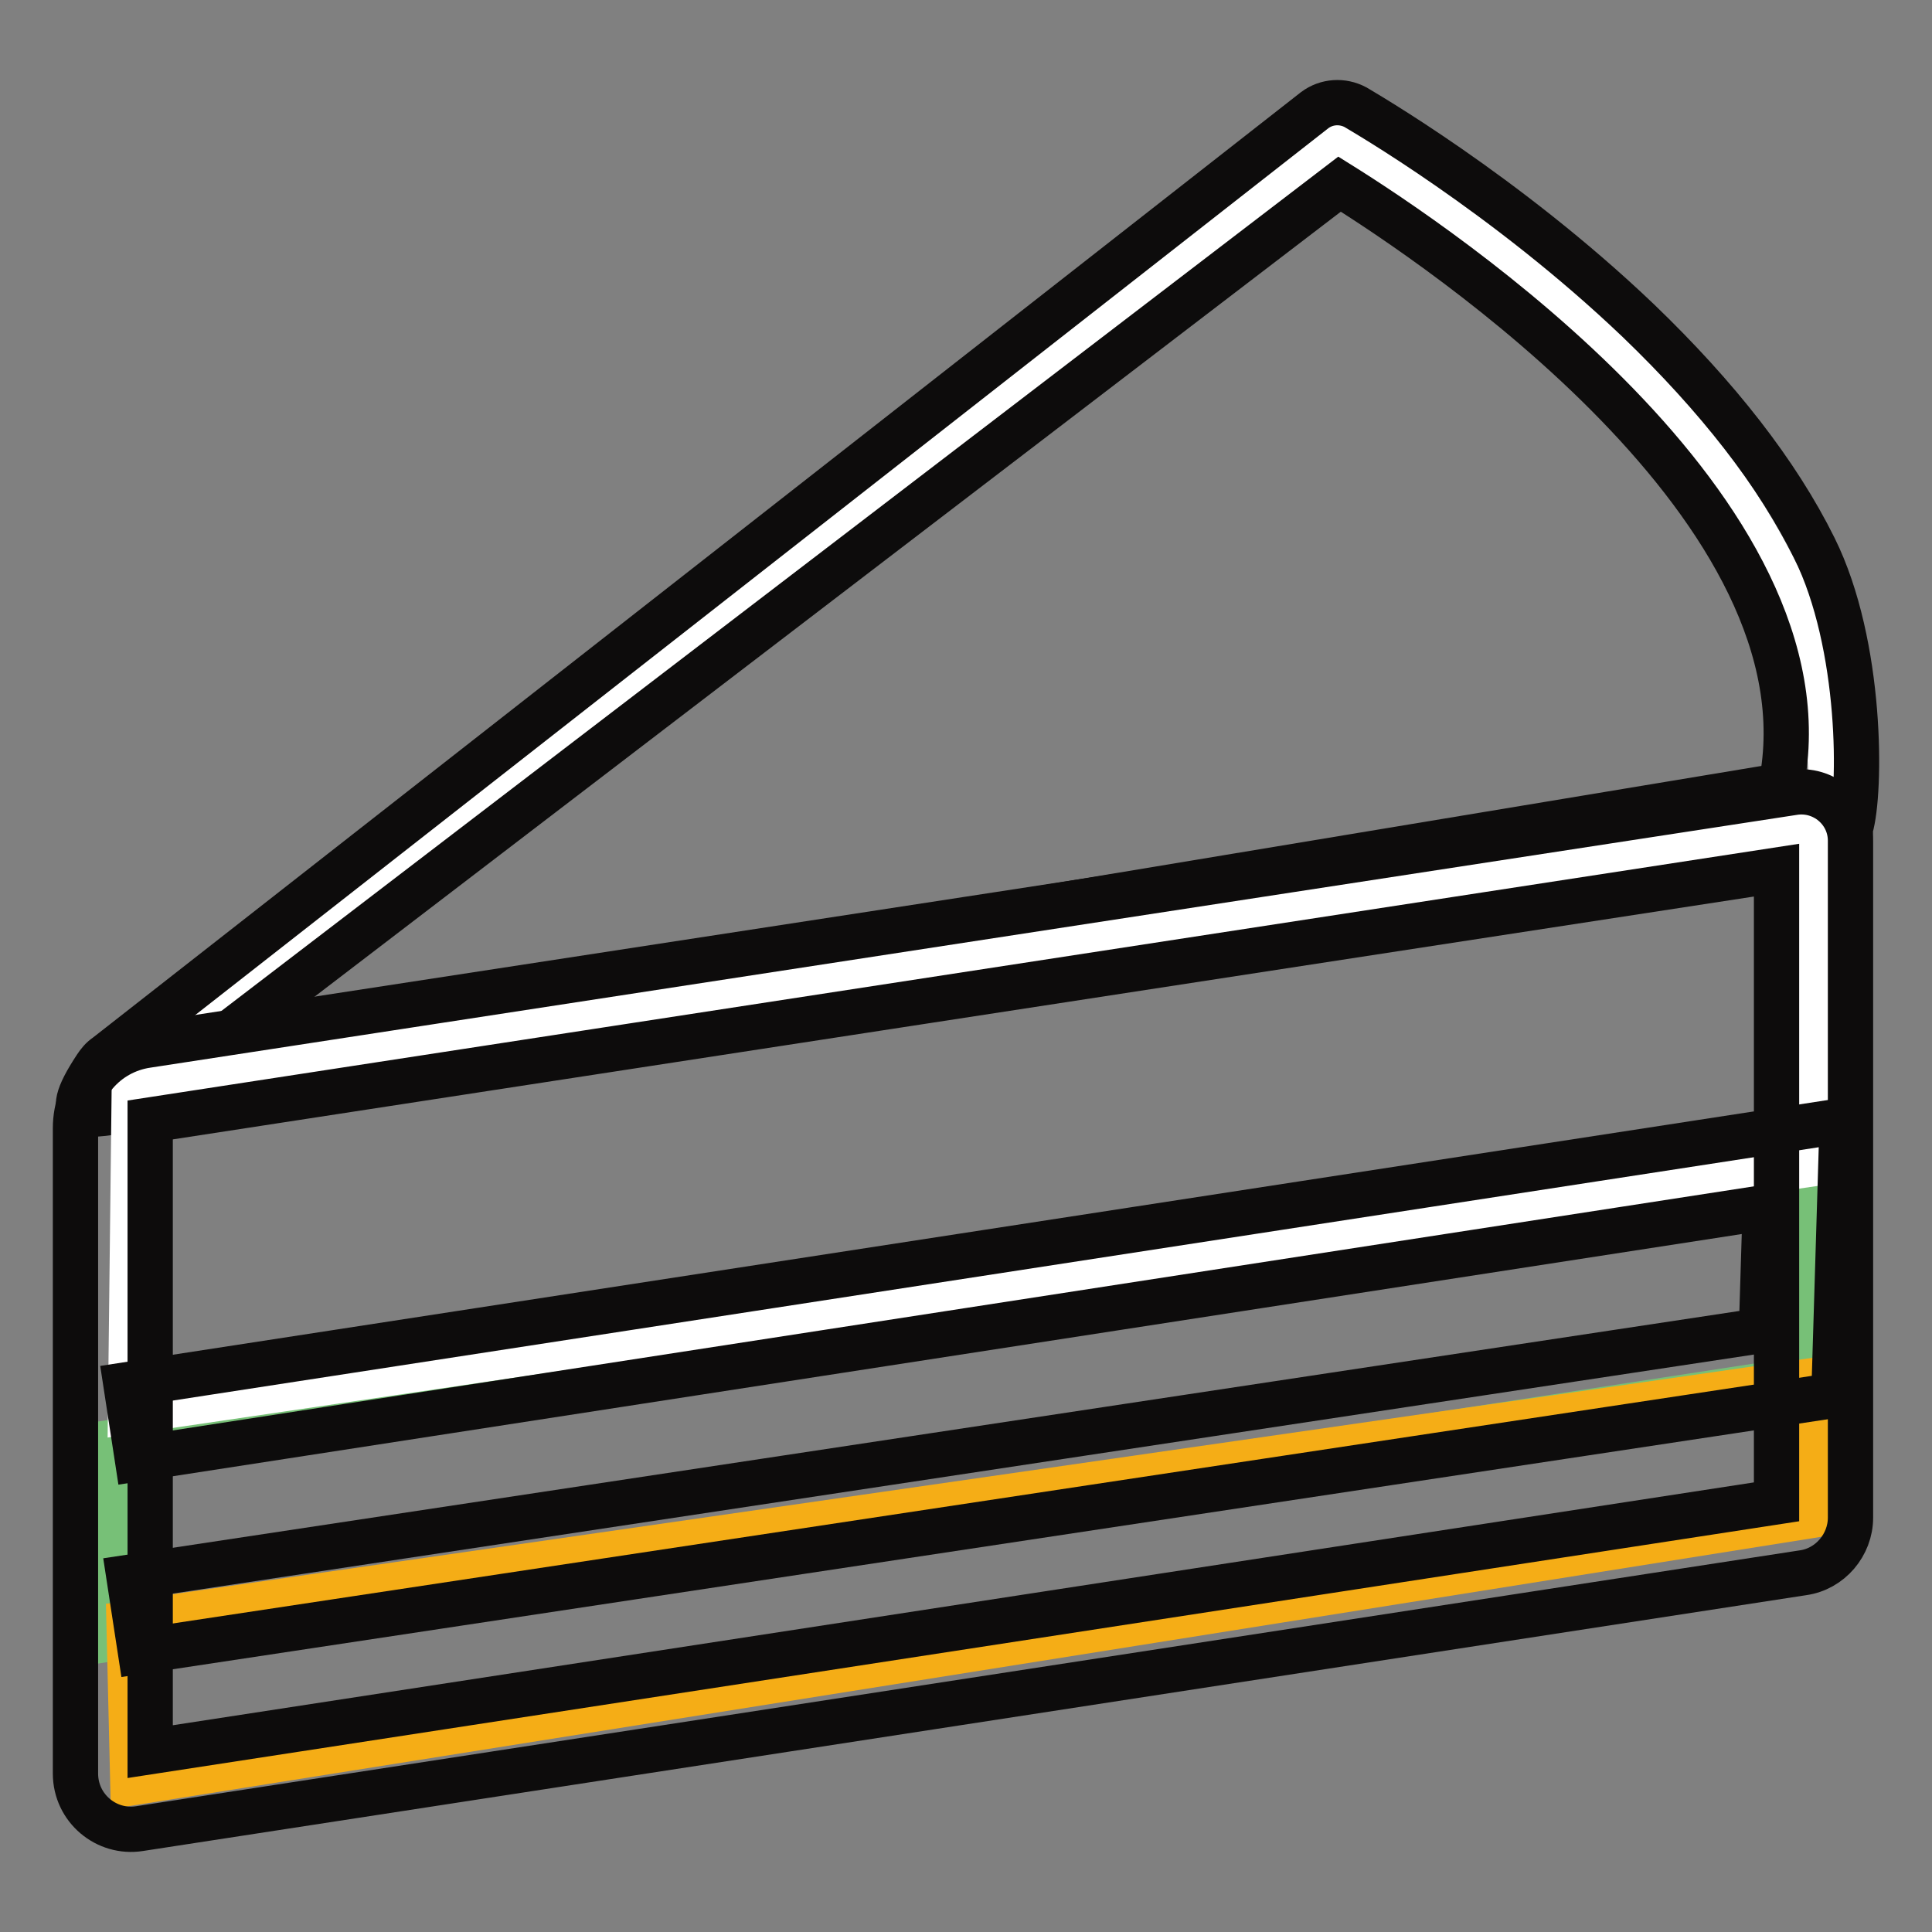
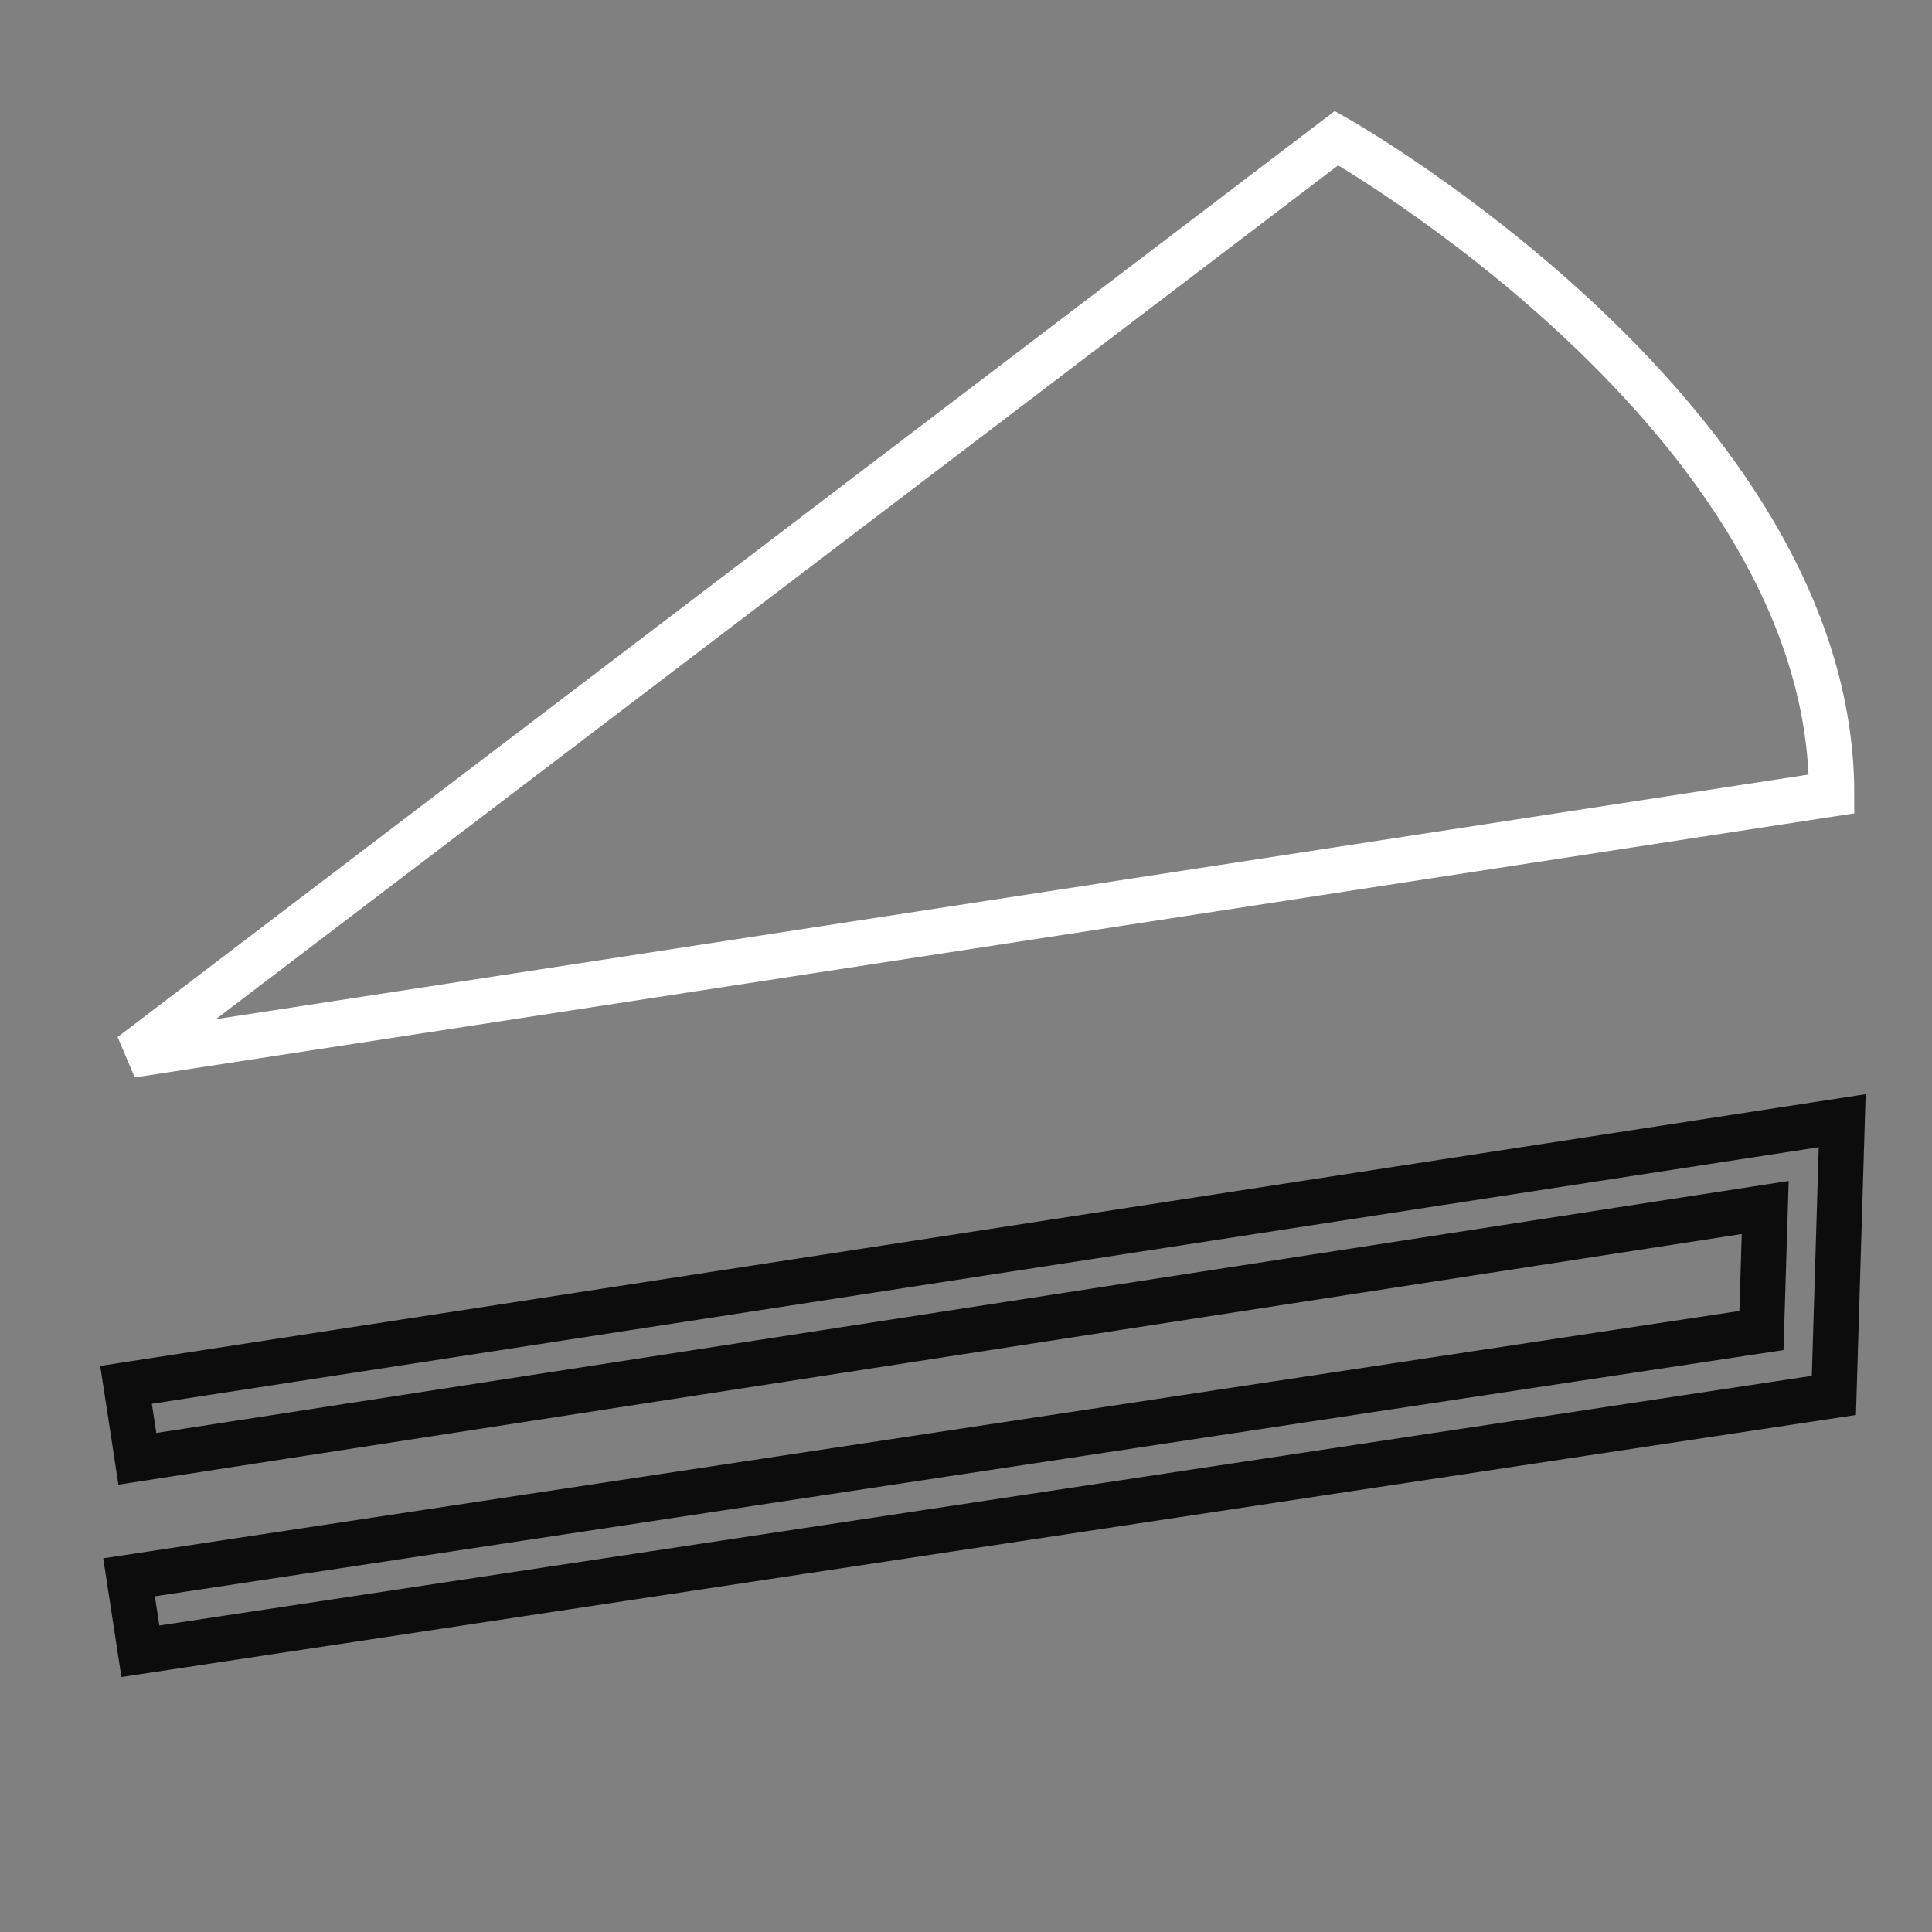
<svg xmlns="http://www.w3.org/2000/svg" version="1.1" x="0px" y="0px" viewBox="0 0 256 256" enable-background="new 0 0 256 256" xml:space="preserve">
  <rect x="0" y="0" width="256" height="256" fill="#808080" stroke="none" />
  <g>
    <path stroke-width="6" fill-opacity="0" stroke="#ffffff" d="M17.4,139.8L177.1,18.3c0,0,65.6,37.1,65.6,86.9L17.4,139.8L17.4,139.8z" />
-     <path stroke-width="6" fill-opacity="0" stroke="#77c077" d="M14.9,191.1v26l225.4-34.6v-26L14.9,191.1z" />
-     <path stroke-width="6" fill-opacity="0" stroke="#0d0c0c" d="M12.7,141.4c0.4-0.6,0.8-1.1,1.4-1.5L174.2,14.6c1.6-1.2,3.7-1.3,5.4-0.4c0.8,0.5,19.8,11.4,37.5,28.3 c10.5,10.1,18.4,20.2,23.3,30.1c6.4,12.9,6.2,32.4,4.8,37.1l-0.2,3.6L17.4,147C12,147.7,7.5,149.3,12.7,141.4L12.7,141.4z  M177.5,24.4L28.2,138.6l207.8-34.5C243.3,67.7,190.3,32.4,177.5,24.4z" />
-     <path stroke-width="6" fill-opacity="0" stroke="#f5ad16" d="M17.1,215.1l0.5,21.1l223.7-35.6l-2.2-17.5L17.1,215.1z" />
-     <path stroke-width="6" fill-opacity="0" stroke="#ffffff" d="M240.9,154.1L17.3,187l0.5-43.3l222-33.4L240.9,154.1z" />
-     <path stroke-width="6" fill-opacity="0" stroke="#0d0c0c" d="M10,235v-85.5c0-5.5,4-10.2,9.5-11L237.7,105c3.9-0.6,7.5,2.4,7.5,6.4v89.7c0,3.6-2.7,6.8-6.3,7.3 L18.5,242.3C14.1,243,10,239.6,10,235L10,235z M19.9,148.4v83.7L235.4,199v-83.7L19.9,148.4z" />
    <path stroke-width="6" fill-opacity="0" stroke="#0d0c0c" d="M18.6,218.8l-1.5-9.8l216.3-32.7l0.5-16.3L18.2,193.3l-1.5-9.8l227.4-35l-1.1,36.4L18.6,218.8z" />
  </g>
</svg>